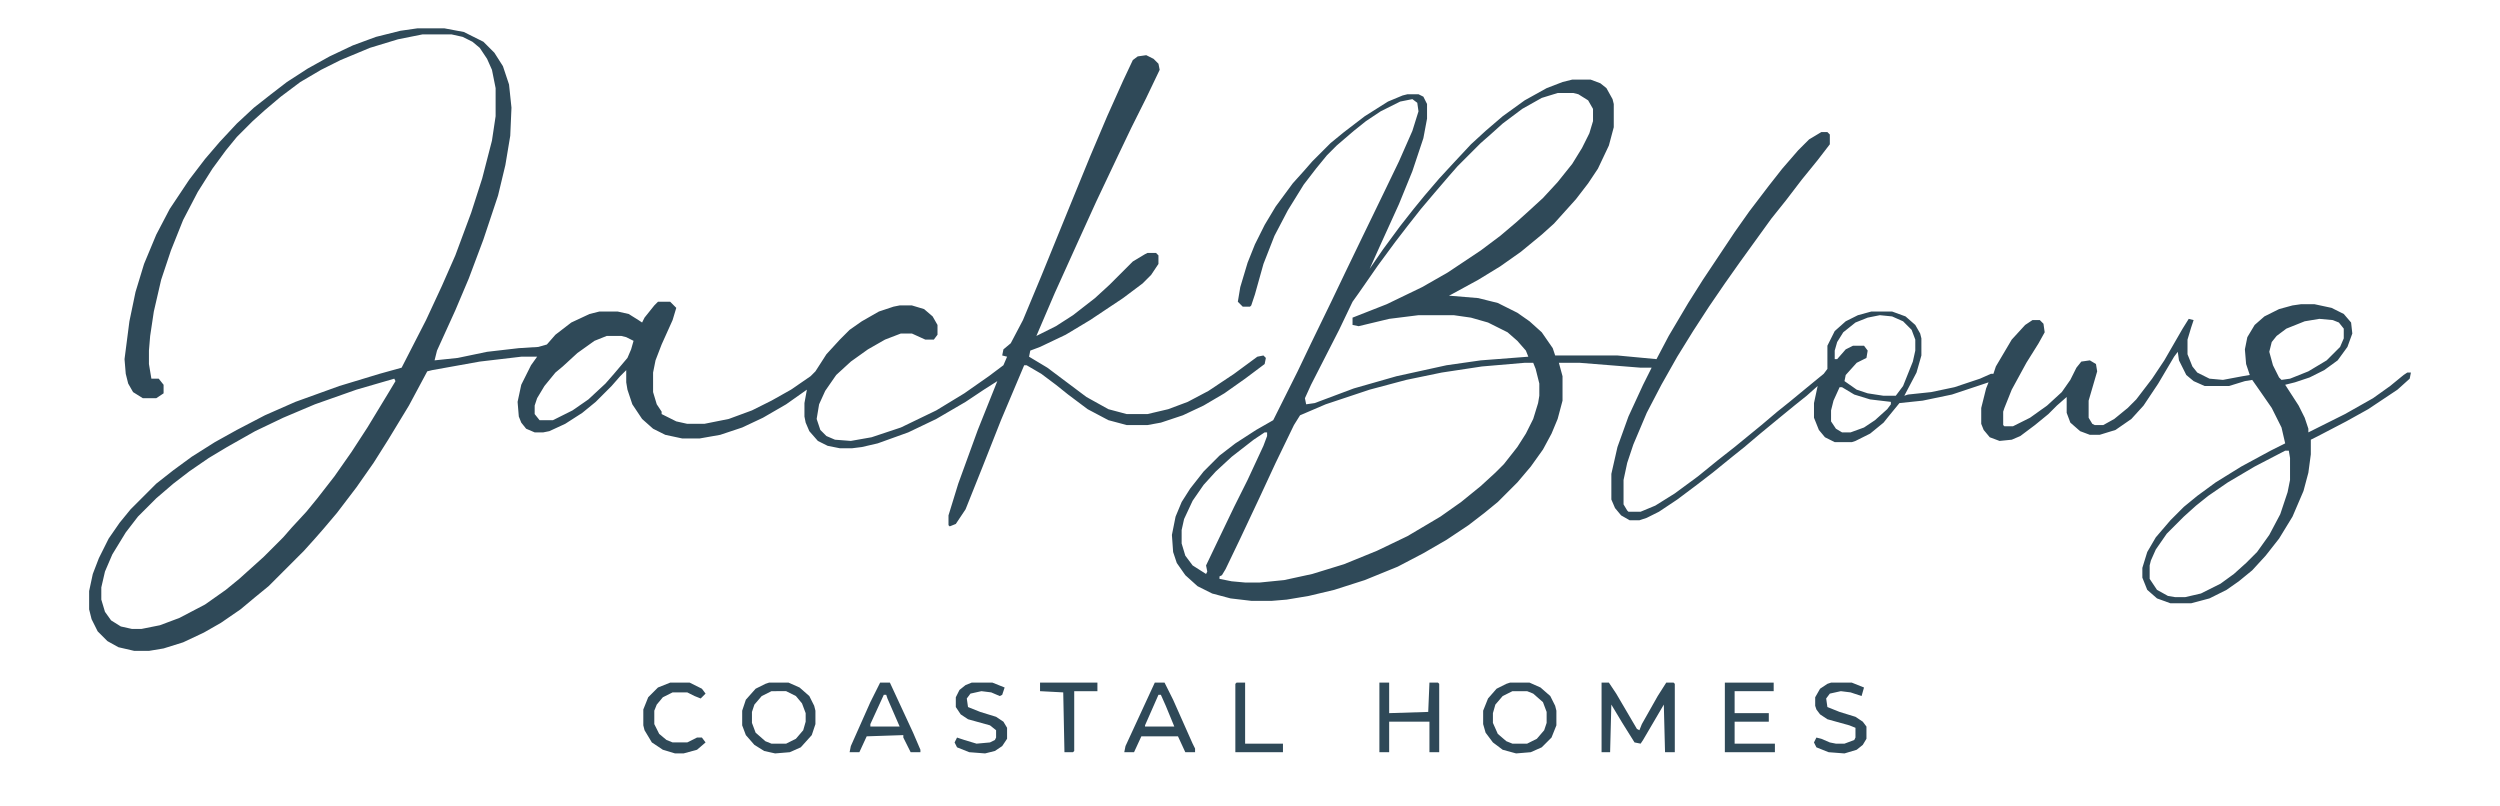
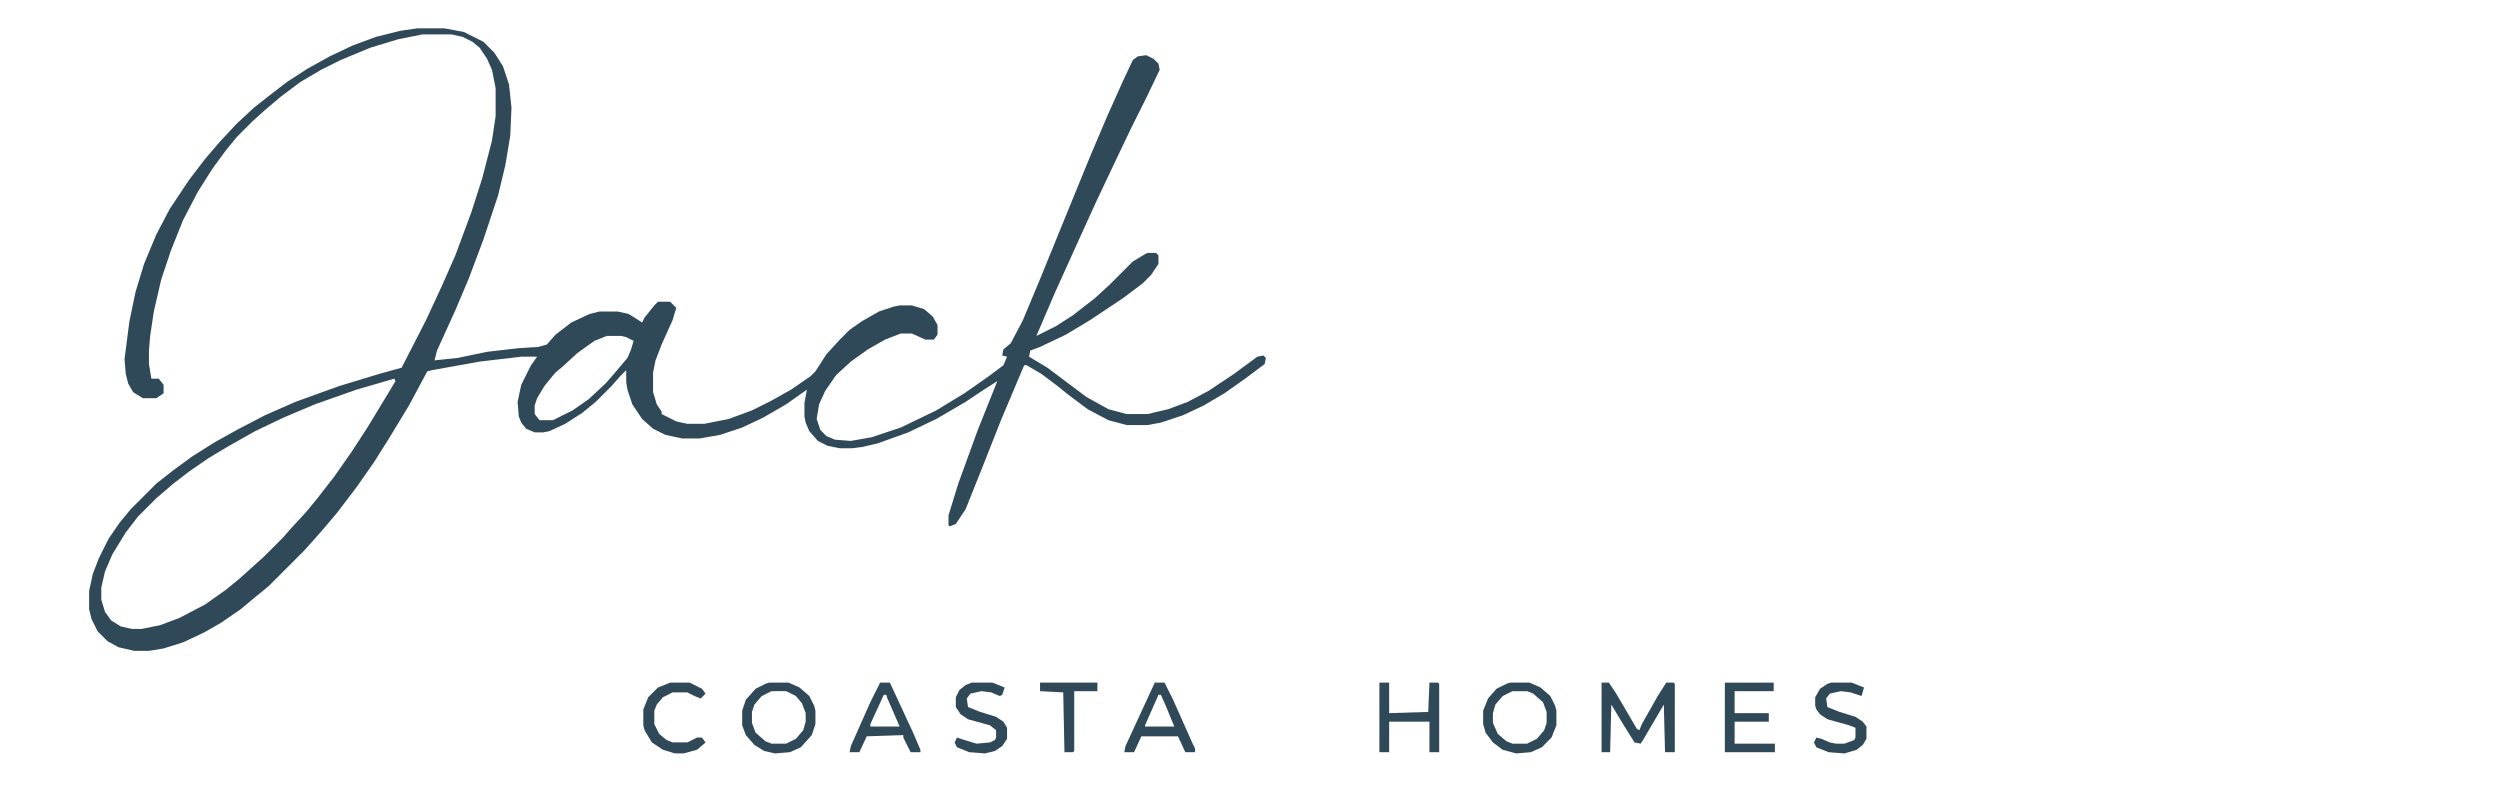
<svg xmlns="http://www.w3.org/2000/svg" height="1780" version="1.1" viewBox="0 0 2048 660" width="5520">
-   <path d="m0 0h15l8 3 5 4 5 9 1 4v19l-4 15-9 19-8 12-10 13-18 20-10 9-17 14-17 12-18 11-22 12-2 1 24 2 16 4 16 8 10 7 10 9 9 13 2 6h51l32 3 10-19 16-27 12-19 26-39 12-17 16-21 11-14 13-15 9-9 10-6h5l2 2v8l-10 13-13 16-13 17-12 15-26 36-12 17-13 19-13 20-13 21-13 23-12 23-11 26-5 15-3 14v20l3 5 1 1h10l12-5 16-10 19-14 16-13 14-11 22-18 13-11 10-8 17-14 11-9 3-4v-19l6-12 9-8 10-5 11-3h17l11 4 8 7 4 7 1 4v14l-4 14-10 19 3-1 19-2 19-4 21-7 9-4h2l2-6 13-22 11-12 6-4h6l3 3 1 7-5 9-10 16-12 22-6 15-1 3v11l1 1h7l14-7 14-10 12-11 7-10 5-10 4-5 7-1 5 3 1 6-7 24v14l3 5 2 1h7l9-5 11-9 7-7 13-17 10-15 15-26 5-8 4 1-2 6-3 10v12l4 10 4 5 10 5 11 1 16-3 6-1-3-9-1-12 2-10 6-10 8-7 12-6 11-3 7-1h11l14 3 10 5 6 7 1 9-4 11-8 11-11 8-12 6-12 4-8 2 11 17 5 10 3 9v3l30-15 23-13 14-10 11-9 3-2h3l-1 5-10 9-24 16-18 10-23 12-6 3v12l-2 15-4 15-9 21-11 18-11 14-11 12-11 9-10 7-14 7-15 4h-17l-11-4-8-7-4-10v-8l4-13 7-12 12-14 11-11 11-9 15-11 21-13 24-13 12-6-3-13-8-16-9-13-7-10-6 1-13 4h-20l-9-4-6-5-6-12-1-7-3 4-13 22-12 18-10 11-13 9-13 4h-8l-8-3-8-7-3-8v-13l-8 7-7 7-11 9-12 9-7 3-10 1-8-3-5-6-2-5v-13l4-16 2-5-30 10-24 5-19 2-9 11-4 5-11 9-12 6-3 1h-14l-8-4-5-6-4-10v-12l3-14-9 8-10 8-11 9-17 14-13 11-10 8-16 13-13 10-16 12-15 10-10 5-6 2h-8l-7-4-5-6-3-7v-21l5-22 9-25 12-26 7-14h-9l-50-4h-17l3 11v20l-4 15-5 12-7 13-10 14-11 13-16 16-11 9-13 10-18 12-19 11-21 11-27 11-25 8-21 5-18 3-12 1h-17l-17-2-15-4-12-6-10-9-7-10-3-9-1-14 3-15 5-12 7-11 11-14 13-13 13-10 17-11 14-8 20-40 11-23 17-35 11-23 14-29 16-33 14-29 11-25 5-16-1-7-4-3-10 2-16 8-12 8-10 8-14 12-8 8-9 11-10 13-13 21-11 21-9 23-7 25-3 9-1 1h-6l-4-4 2-12 6-20 6-15 8-16 9-15 14-19 9-10 7-8 15-15 11-9 17-13 19-12 12-5 4-1h9l4 2 3 6v12l-3 16-9 27-11 27-15 33-9 20 11-16 14-19 11-14 9-11 12-14 12-13 14-15 12-11 14-12 18-13 18-10 13-5zm-12 11-13 4-16 9-16 12-10 9-8 7-19 19-7 8-12 14-11 13-11 14-10 13-14 19-16 23-5 7-11 23-23 45-5 11 1 5 7-1 32-12 35-10 41-9 28-4 39-3-2-5-7-8-8-7-16-8-14-4-14-2h-29l-24 3-25 6-5-1v-6l28-11 29-14 21-12 27-18 16-12 13-11 10-9 12-11 12-13 12-15 8-13 6-12 3-10v-10l-4-7-8-5-4-1zm264 182-10 2-10 4-10 8-5 8-2 7v7h2l7-8 6-3h9l3 4-1 6-8 4-9 10-1 5 10 7 9 3 13 2h10l6-8 8-20 2-9v-9l-3-8-7-7-9-4zm360 3-12 2-15 6-8 6-4 5-2 8 3 11 5 10 2 2 7-1 15-6 15-9 11-11 3-7v-8l-4-5-5-2zm-651 36-35 3-33 5-29 6-30 8-36 12-21 9-5 8-15 31-13 28-16 34-12 25-3 5-2 1v2l10 2 11 1h12l20-2 23-5 26-8 27-11 25-12 27-16 17-12 16-13 12-11 7-7 11-14 7-11 6-12 4-13 1-6v-10l-3-12-2-5zm258 20-5 11-2 8v9l4 6 5 3h7l11-4 9-6 10-9 3-4v-2l-17-2-13-4-10-6zm-471 37-9 6-18 14-13 12-10 11-9 13-7 15-2 9v11l3 10 6 8 11 7 1-2-1-5 11-23 12-25 11-22 13-28 3-8v-3zm836 15-25 13-22 13-16 11-10 8-10 9-14 14-9 13-4 9-1 4v11l6 9 9 5 6 1h8l13-3 16-8 11-8 10-9 9-9 10-14 9-17 6-18 2-10v-18l-1-6z" fill="#2F4958" transform="translate(1288,65)" />
  <path d="m0 0h22l16 3 16 8 9 9 7 11 5 15 2 19-1 23-4 24-6 25-12 36-12 32-11 26-15 33-2 8 19-2 24-5 26-3 16-1 7-2 7-8 13-10 15-7 8-2h15l9 2 8 5 3 2 2-4 8-10 3-3h10l5 5-3 10-9 20-5 13-2 10v16l3 10 4 6v2l12 6 9 2h14l20-4 19-7 16-8 16-9 16-11 4-4 9-14 11-12 8-8 10-7 14-8 12-4 5-1h10l10 3 7 6 4 7v8l-3 4h-7l-11-5h-9l-13 5-14 8-14 10-12 11-9 13-5 11-2 12 3 9 5 5 7 3 13 1 17-3 24-8 29-14 23-14 20-14 12-9 3-7-4-1 1-5 6-5 10-19 15-36 22-54 18-44 14-33 13-29 8-17 4-3 7-1 6 3 4 4 1 5-11 23-12 24-11 23-18 38-15 33-19 42-15 35 16-8 14-9 18-14 12-11 19-19 10-6 2-1h7l2 2v7l-6 9-7 7-16 12-27 18-20 12-21 10-8 3-1 5 15 9 32 24 18 10 15 4h17l17-4 16-6 17-9 21-14 19-14 5-1 2 2-1 5-16 12-17 12-17 10-17 8-18 6-11 2h-17l-15-4-17-9-16-12-10-8-12-9-12-7h-2l-19 45-15 38-14 35-8 12-5 2-1-1v-8l8-26 16-44 16-40-11 7-15 10-24 14-23 11-25 9-13 3-8 1h-10l-10-2-8-4-7-8-3-7-1-5v-11l2-11-17 12-19 11-17 8-18 6-17 3h-14l-14-3-10-5-9-8-8-12-4-12-1-6v-10l-5 5-7 8-13 13-11 9-14 9-13 6-5 1h-7l-7-3-4-5-2-5-1-12 3-14 8-16 5-7h-13l-34 4-39 7-4 1-15 28-17 28-12 19-14 20-16 21-11 13-7 8-9 10-29 29-11 9-12 10-16 11-14 8-17 8-16 5-12 2h-12l-13-3-9-5-8-8-5-10-2-8v-15l3-14 5-13 8-16 9-13 9-11 21-21 14-11 15-11 19-12 18-10 23-12 25-11 36-13 33-10 18-5 20-39 13-28 11-25 13-35 9-28 8-31 3-20v-23l-3-15-4-9-6-9-6-5-8-4-9-2h-24l-20 4-23 7-24 10-16 8-17 10-16 12-13 11-10 9-13 13-9 11-11 15-12 19-12 23-10 25-8 24-6 26-3 20-1 12v11l2 12h6l4 5v7l-6 4h-11l-8-5-4-7-2-8-1-12 4-31 5-24 7-23 10-24 11-21 16-24 13-17 12-14 14-15 14-13 14-11 13-10 17-11 18-10 19-9 19-7 20-5zm155 252-10 4-14 10-12 11-6 5-9 11-6 10-2 6v7l4 5h11l16-8 13-9 14-13 7-8 11-13 3-7 2-7-6-3-4-1zm-174 35-31 9-34 12-26 11-23 11-23 13-15 9-16 11-13 10-14 12-15 15-10 13-11 18-6 14-3 13v10l3 10 5 7 8 5 9 2h8l15-3 16-6 21-11 17-12 11-9 20-18 16-16 7-8 12-13 9-11 14-18 14-20 13-20 17-28 6-10z" fill="#2F4958" transform="translate(342,23)" />
  <path d="m0 0h6l6 9 17 29 2 1 2-5 13-23 7-11h6l1 1v56h-8l-1-39-17 29-2 3-5-1-10-16-9-15-1 39h-7z" fill="#2F4958" transform="translate(1312,559)" />
  <path d="m0 0h16l9 4 8 7 4 8 1 4v11l-3 9-9 10-9 4-12 1-9-2-8-5-7-8-3-8v-12l3-9 8-9 8-4zm2 7-8 4-6 7-2 6v9l3 8 8 7 5 2h12l8-4 6-7 2-7v-7l-3-8-5-6-8-4z" fill="#2F4958" transform="translate(630,559)" />
  <path d="m0 0h16l9 4 8 7 4 8 1 4v12l-4 10-8 8-9 4-12 1-11-3-8-6-6-8-2-7v-11l4-10 7-8 8-4zm2 7-8 4-6 7-2 7v8l4 9 7 6 5 2h12l8-4 6-7 2-6v-9l-3-8-8-7-5-2z" fill="#2F4958" transform="translate(1237,559)" />
  <path d="m0 0h8v25l32-1 1-24h7l1 1v56h-8v-25h-33v25h-8z" fill="#2F4958" transform="translate(1130,559)" />
  <path d="m0 0h40v7h-32v18h28v7h-28v18h33v7h-41z" fill="#2F4958" transform="translate(1413,559)" />
  <path d="m0 0h8l19 41 6 14v2h-8l-6-12v-2l-30 1-6 13h-8l1-5 16-36zm3 10-11 24v2h24l-10-23-1-3z" fill="#2F4958" transform="translate(721,559)" />
  <path d="m0 0h8l7 14 16 36 2 4v3h-8l-6-13h-30l-6 13h-8l1-5 18-39zm3 10-11 25v1h24l-7-17-4-9z" fill="#2F4958" transform="translate(946,559)" />
  <path d="m0 0h17l10 4-2 6-2 1-7-3-8-1-9 2-3 4 1 7 10 4 13 4 6 4 3 5v9l-4 6-6 4-8 2-13-1-10-4-2-4 2-4 6 2 10 3 11-1 4-2 1-2v-6l-5-4-18-5-6-4-4-6v-8l3-6 5-4z" fill="#2F4958" transform="translate(796,559)" />
  <path d="m0 0h17l10 4-2 7-9-3-8-1-9 2-3 4 1 7 10 4 13 4 6 4 3 4v10l-3 5-5 4-10 3-13-1-10-4-2-4 2-4 4 1 7 3 5 1h7l8-3 1-2v-8l-5-2-18-5-6-4-3-4-1-3v-7l4-7 6-4z" fill="#2F4958" transform="translate(1500,559)" />
  <path d="m0 0h16l10 5 3 4-4 4-5-2-6-3h-12l-8 4-5 6-2 5v11l4 8 6 5 5 2h12l8-4h4l3 4-7 6-11 3h-7l-10-3-9-6-6-10-1-4v-13l4-10 8-8z" fill="#2F4958" transform="translate(549,559)" />
  <path d="m0 0h47v7h-19v49l-1 1h-7l-1-49-19-1z" fill="#2F4958" transform="translate(852,559)" />
-   <path d="m0 0h7v50h31v7h-39v-56z" fill="#2F4958" transform="translate(1013,559)" />
</svg>